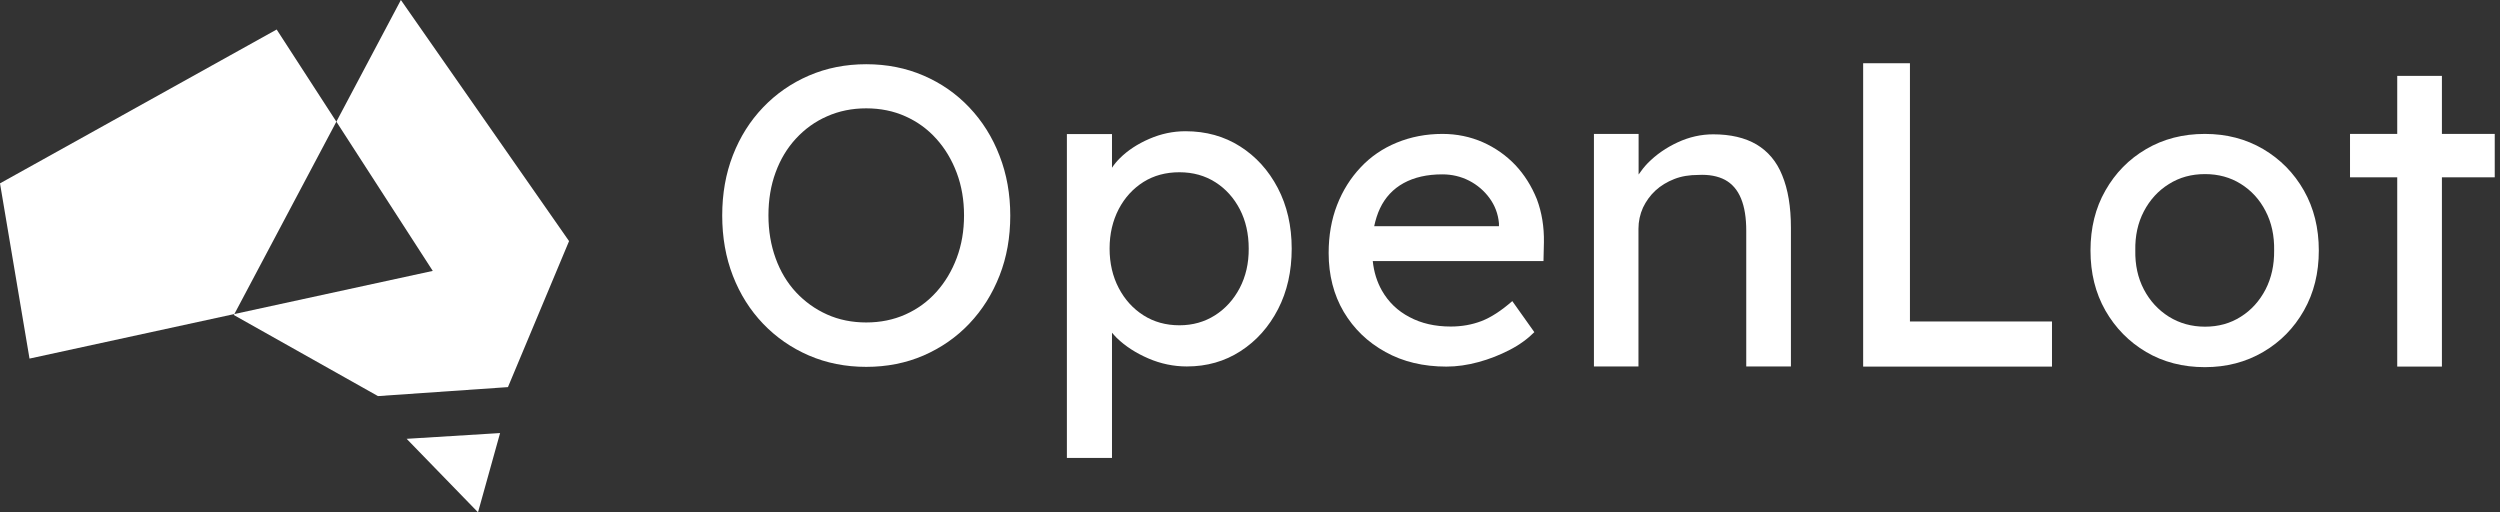
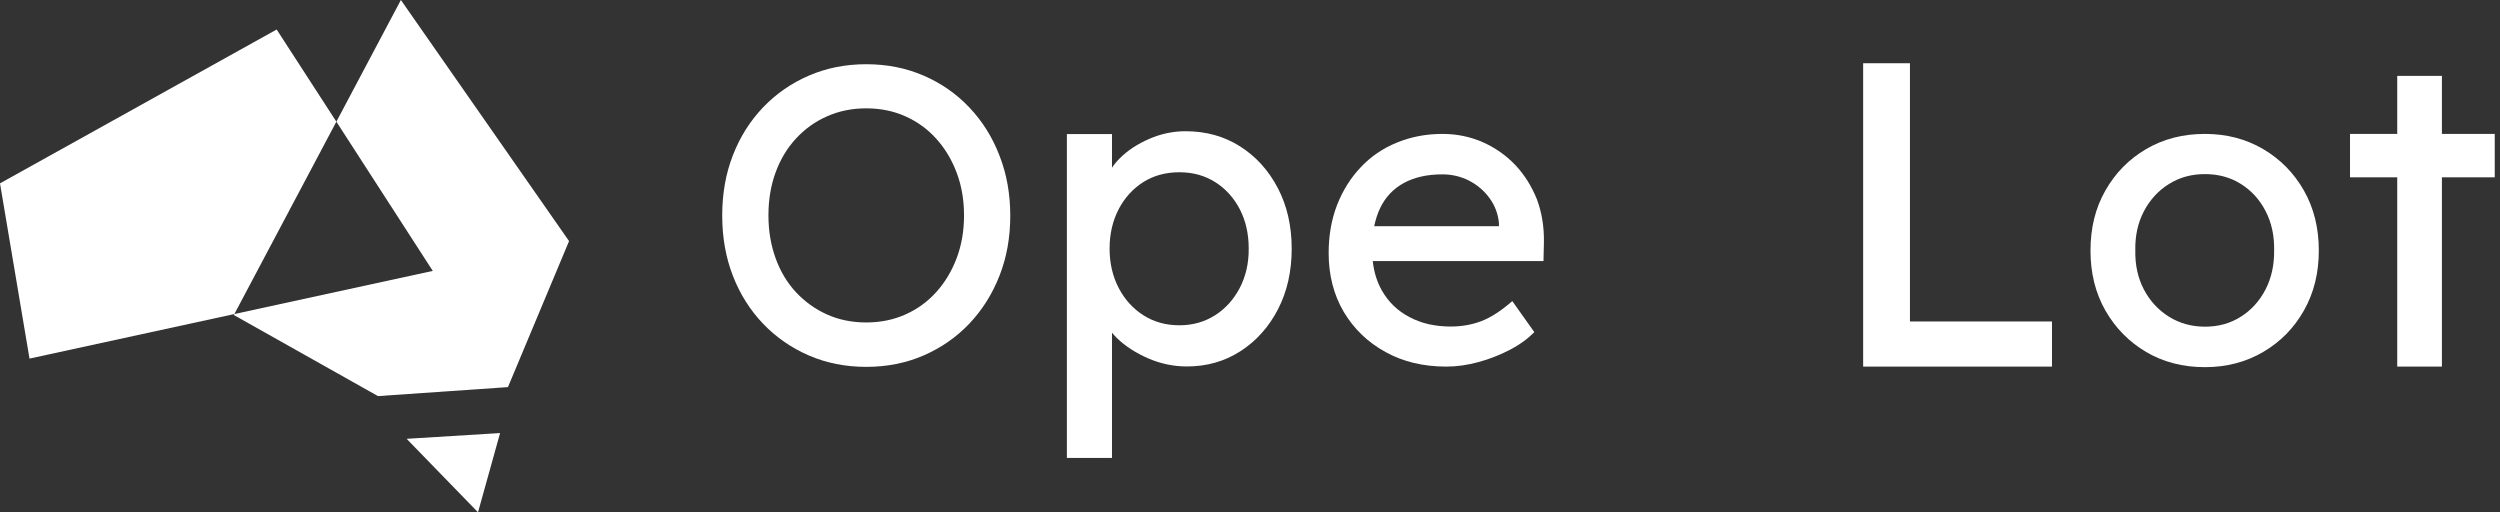
<svg xmlns="http://www.w3.org/2000/svg" width="122" height="25" viewBox="0 0 122 25" fill="none">
  <rect x="0" y="0" width="122" height="25" fill="#333333" stroke="none" />
  <path d="M47.305 5.245C46.668 4.573 45.927 4.059 45.07 3.689C44.213 3.319 43.28 3.134 42.272 3.134C41.264 3.134 40.332 3.319 39.475 3.689C38.618 4.059 37.877 4.573 37.239 5.239C36.602 5.904 36.115 6.679 35.765 7.577C35.416 8.475 35.244 9.449 35.244 10.518C35.244 11.581 35.416 12.562 35.765 13.46C36.115 14.358 36.602 15.133 37.239 15.798C37.877 16.463 38.618 16.977 39.475 17.348C40.332 17.718 41.264 17.903 42.272 17.903C43.28 17.903 44.213 17.718 45.07 17.348C45.92 16.977 46.668 16.463 47.305 15.791C47.943 15.119 48.43 14.338 48.779 13.446C49.129 12.555 49.301 11.581 49.301 10.525C49.301 9.476 49.129 8.502 48.779 7.604C48.43 6.692 47.936 5.911 47.305 5.245ZM46.688 12.589C46.448 13.227 46.119 13.775 45.694 14.248C45.269 14.722 44.768 15.085 44.185 15.346C43.603 15.606 42.965 15.736 42.272 15.736C41.58 15.736 40.935 15.606 40.359 15.346C39.776 15.085 39.276 14.722 38.844 14.262C38.412 13.796 38.083 13.247 37.85 12.603C37.617 11.958 37.5 11.266 37.5 10.511C37.5 9.744 37.617 9.044 37.85 8.413C38.083 7.776 38.412 7.227 38.844 6.761C39.276 6.295 39.776 5.931 40.359 5.677C40.942 5.417 41.58 5.287 42.272 5.287C42.965 5.287 43.609 5.417 44.185 5.677C44.768 5.938 45.269 6.301 45.694 6.775C46.119 7.248 46.448 7.796 46.688 8.434C46.928 9.072 47.045 9.764 47.045 10.511C47.045 11.259 46.928 11.951 46.688 12.589Z" fill="white" />
  <path d="M60.518 7.145C59.743 6.651 58.852 6.404 57.851 6.404C57.248 6.404 56.658 6.528 56.089 6.775C55.52 7.021 55.033 7.337 54.642 7.728C54.491 7.879 54.368 8.029 54.265 8.187V6.541H52.064V22.346H54.265V16.237C54.34 16.319 54.409 16.402 54.498 16.491C54.923 16.902 55.437 17.231 56.041 17.492C56.644 17.752 57.275 17.883 57.919 17.883C58.893 17.883 59.764 17.636 60.539 17.135C61.314 16.635 61.924 15.949 62.37 15.085C62.815 14.221 63.035 13.234 63.035 12.137C63.035 11.026 62.808 10.038 62.356 9.174C61.903 8.31 61.293 7.639 60.518 7.145ZM60.498 14.056C60.203 14.619 59.798 15.065 59.291 15.387C58.783 15.709 58.207 15.874 57.556 15.874C56.891 15.874 56.308 15.709 55.801 15.387C55.293 15.065 54.889 14.619 54.594 14.056C54.299 13.494 54.148 12.85 54.148 12.13C54.148 11.41 54.299 10.772 54.594 10.203C54.889 9.641 55.293 9.202 55.801 8.88C56.308 8.564 56.891 8.406 57.556 8.406C58.221 8.406 58.804 8.571 59.311 8.893C59.819 9.216 60.217 9.661 60.505 10.217C60.792 10.772 60.937 11.41 60.937 12.13C60.943 12.85 60.792 13.494 60.498 14.056Z" fill="white" />
  <path d="M73.944 8.05C73.492 7.577 72.963 7.207 72.36 6.939C71.75 6.672 71.092 6.535 70.392 6.535C69.59 6.535 68.849 6.679 68.164 6.96C67.478 7.241 66.888 7.645 66.401 8.166C65.908 8.688 65.524 9.298 65.249 10.004C64.975 10.71 64.838 11.492 64.838 12.349C64.838 13.426 65.085 14.386 65.572 15.215C66.066 16.045 66.737 16.696 67.608 17.176C68.472 17.656 69.466 17.89 70.584 17.89C71.098 17.89 71.62 17.814 72.147 17.67C72.682 17.526 73.183 17.327 73.663 17.08C74.143 16.834 74.547 16.539 74.876 16.209L73.8 14.694C73.258 15.167 72.758 15.49 72.298 15.668C71.832 15.846 71.332 15.935 70.797 15.935C70.036 15.935 69.364 15.784 68.788 15.476C68.205 15.174 67.759 14.742 67.437 14.18C67.197 13.755 67.046 13.275 66.991 12.74H75.322L75.343 11.828C75.356 11.067 75.24 10.367 75 9.723C74.739 9.078 74.39 8.523 73.944 8.05ZM68.5 8.934C69.014 8.653 69.638 8.509 70.385 8.509C70.858 8.509 71.29 8.612 71.695 8.818C72.093 9.024 72.429 9.312 72.689 9.668C72.95 10.025 73.108 10.436 73.149 10.896V11.04H67.06C67.128 10.724 67.218 10.436 67.341 10.175C67.595 9.634 67.985 9.216 68.5 8.934Z" fill="white" />
-   <path d="M85.717 7.049C85.155 6.72 84.449 6.555 83.605 6.555C83.016 6.555 82.433 6.685 81.871 6.946C81.308 7.207 80.822 7.543 80.41 7.961C80.239 8.139 80.095 8.324 79.964 8.516V6.535H77.784V17.883C77.969 17.883 78.147 17.883 78.332 17.883C78.518 17.883 78.696 17.883 78.881 17.883H79.957V11.163C79.957 10.8 80.033 10.457 80.177 10.134C80.328 9.819 80.527 9.538 80.787 9.298C81.048 9.058 81.356 8.873 81.706 8.736C82.056 8.598 82.447 8.537 82.872 8.537C83.393 8.509 83.832 8.592 84.181 8.777C84.531 8.969 84.792 9.27 84.963 9.689C85.135 10.107 85.217 10.628 85.217 11.266V17.883H87.397V11.115C87.397 10.086 87.253 9.236 86.972 8.557C86.705 7.885 86.279 7.385 85.717 7.049Z" fill="white" />
  <path d="M93.205 3.086H90.922V17.89H100.137V15.688H93.205V3.086Z" fill="white" />
  <path d="M110.443 7.275C109.6 6.781 108.653 6.535 107.597 6.535C106.528 6.535 105.575 6.781 104.731 7.275C103.888 7.769 103.23 8.441 102.743 9.298C102.256 10.148 102.016 11.129 102.016 12.226C102.016 13.323 102.256 14.296 102.743 15.154C103.23 16.004 103.895 16.683 104.731 17.176C105.568 17.67 106.528 17.917 107.597 17.917C108.653 17.917 109.6 17.67 110.443 17.176C111.286 16.683 111.945 16.011 112.431 15.154C112.918 14.296 113.158 13.323 113.158 12.226C113.158 11.129 112.918 10.155 112.431 9.298C111.945 8.441 111.279 7.769 110.443 7.275ZM110.559 14.125C110.265 14.687 109.867 15.133 109.353 15.455C108.838 15.784 108.256 15.942 107.604 15.942C106.953 15.942 106.363 15.778 105.842 15.455C105.321 15.126 104.916 14.687 104.621 14.125C104.327 13.563 104.189 12.925 104.203 12.219C104.189 11.513 104.327 10.875 104.621 10.313C104.916 9.75 105.321 9.305 105.842 8.982C106.363 8.653 106.946 8.496 107.604 8.496C108.256 8.496 108.838 8.653 109.353 8.976C109.867 9.298 110.271 9.737 110.559 10.299C110.854 10.861 110.991 11.506 110.978 12.226C110.985 12.932 110.847 13.563 110.559 14.125Z" fill="white" />
  <path d="M119.165 3.703H116.985V6.535H114.681V8.653H116.985V17.889H119.165V8.653H121.743V6.535H119.165V3.703Z" fill="white" />
  <path d="M19.563 0L16.415 5.938L21.119 13.22L11.437 15.325L11.41 15.373L18.445 19.329L24.788 18.891L27.77 11.766L19.563 0Z" fill="white" />
  <path d="M23.327 25L24.404 21.133L19.844 21.414L23.327 25Z" fill="white" />
  <path d="M13.501 1.44L0 8.948L1.44 17.499L11.437 15.325L16.415 5.938L13.501 1.44Z" fill="white" />
</svg>